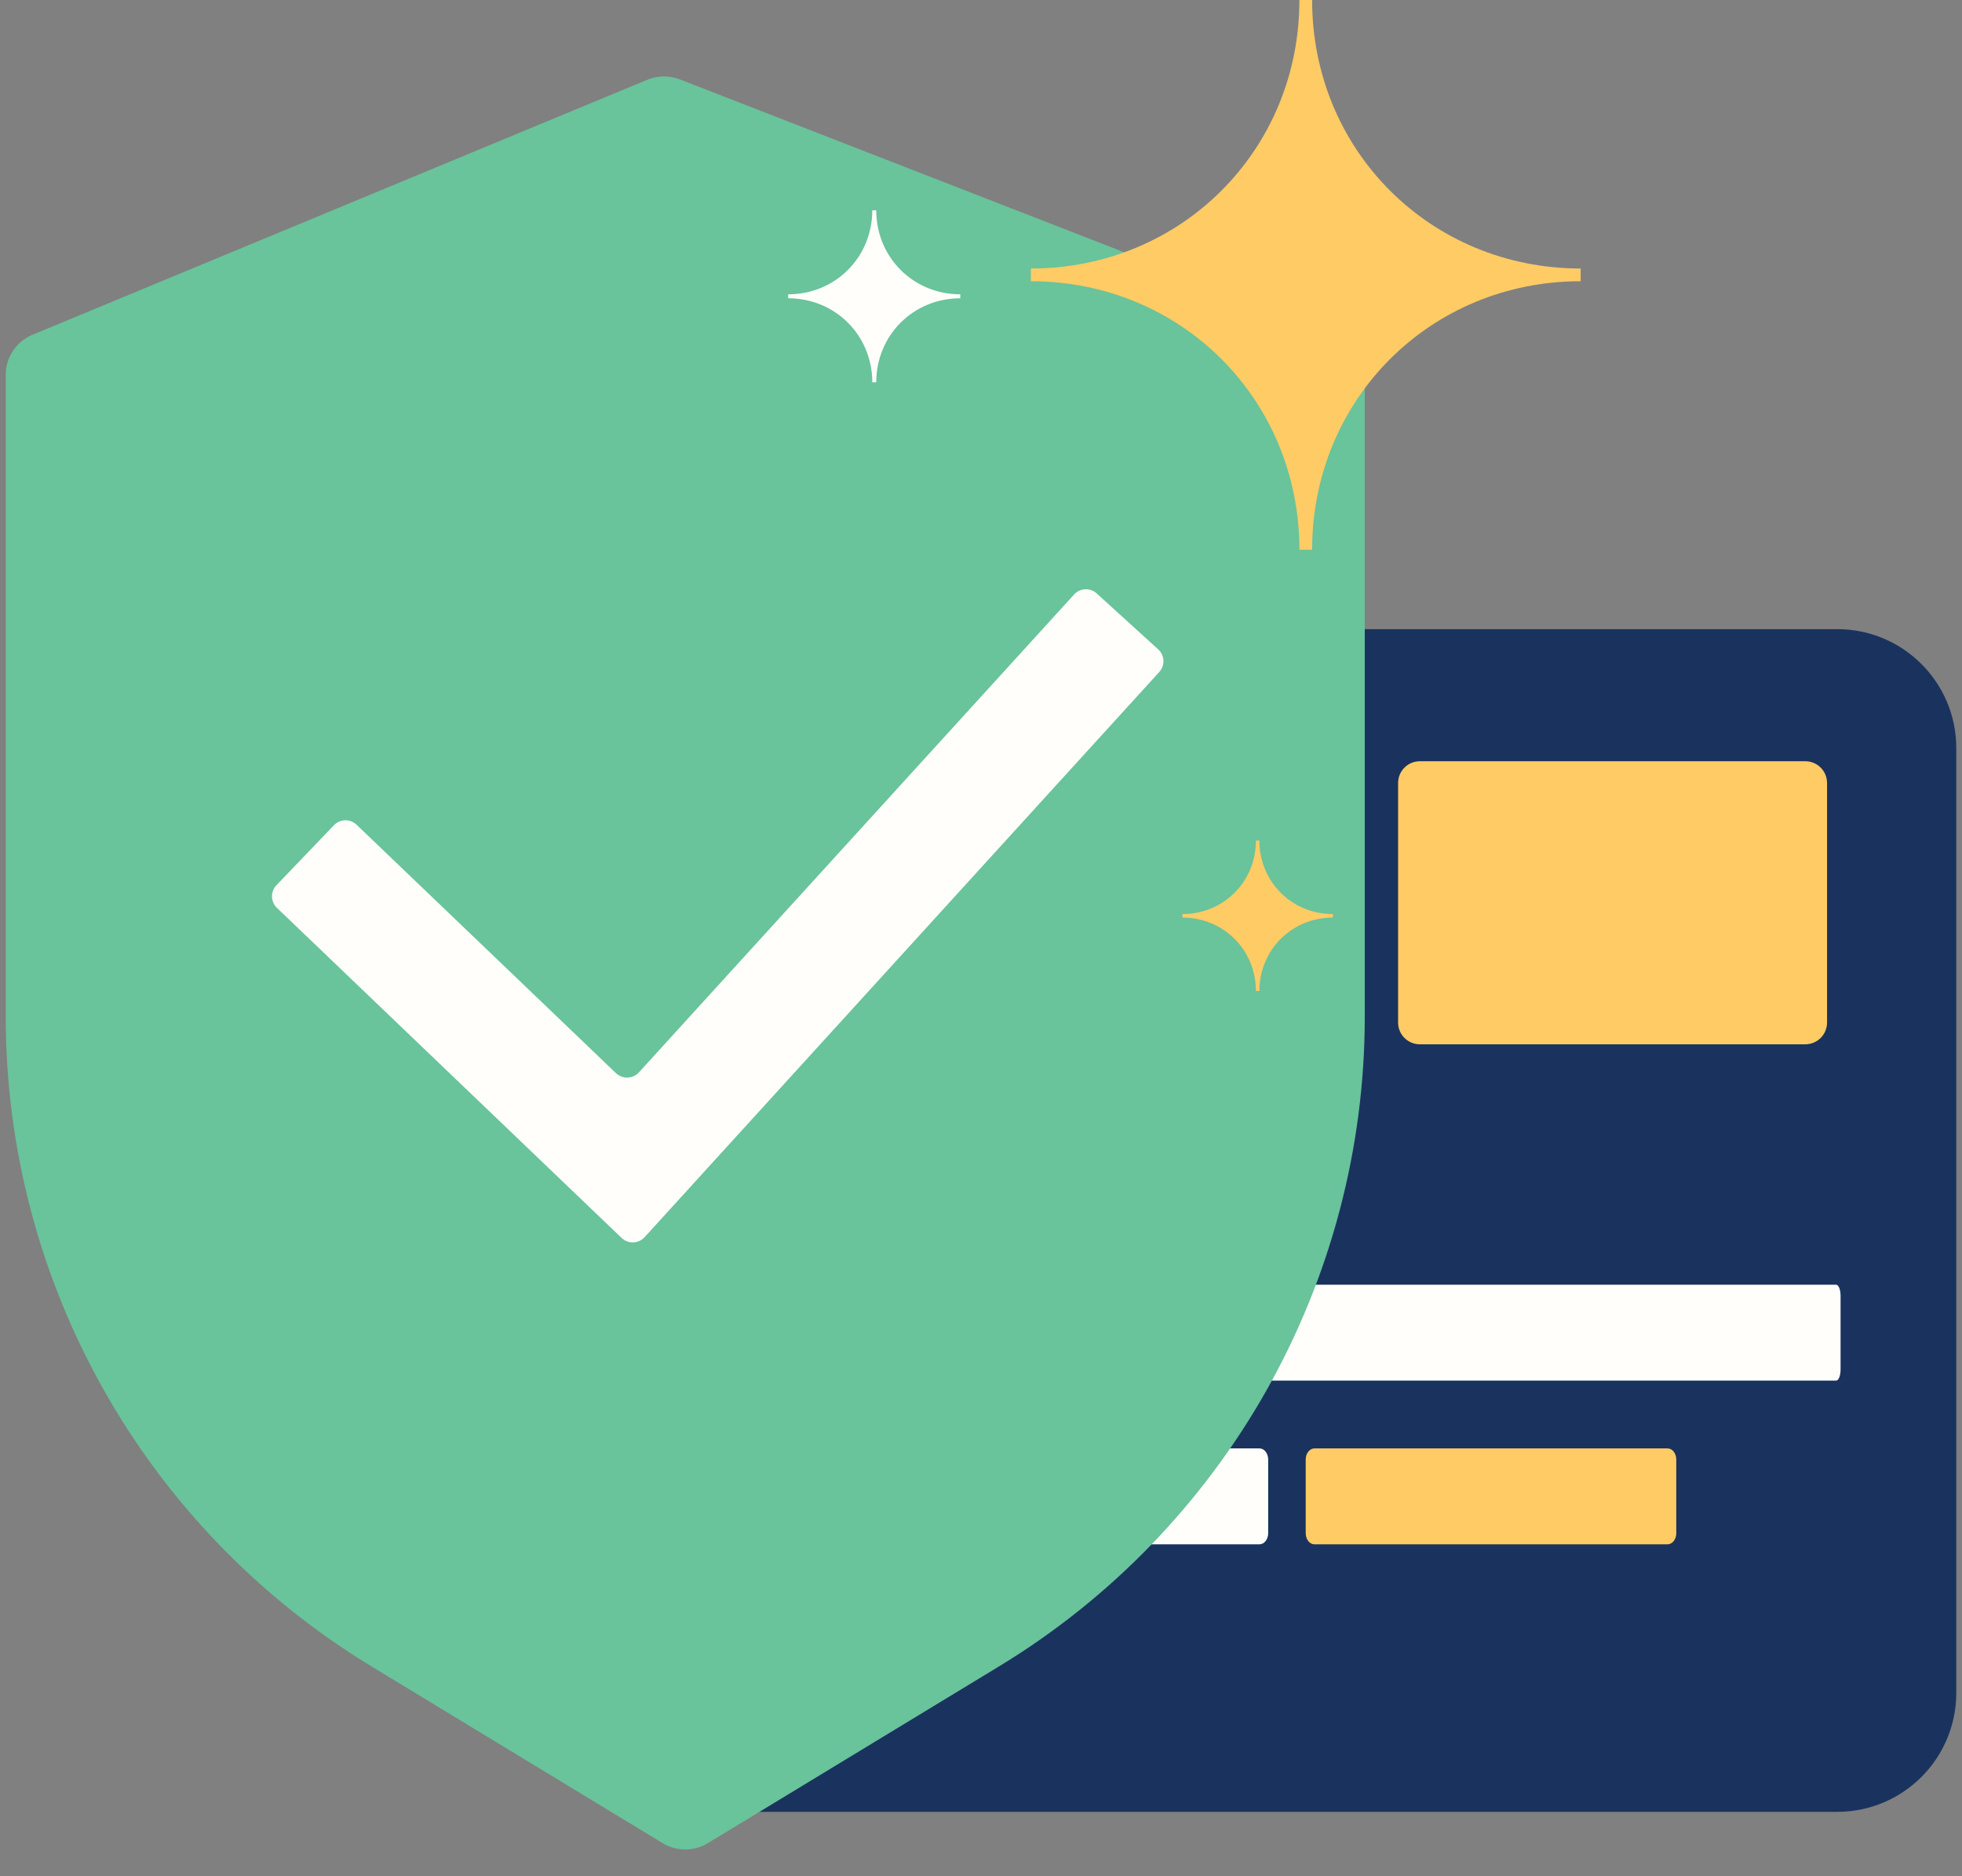
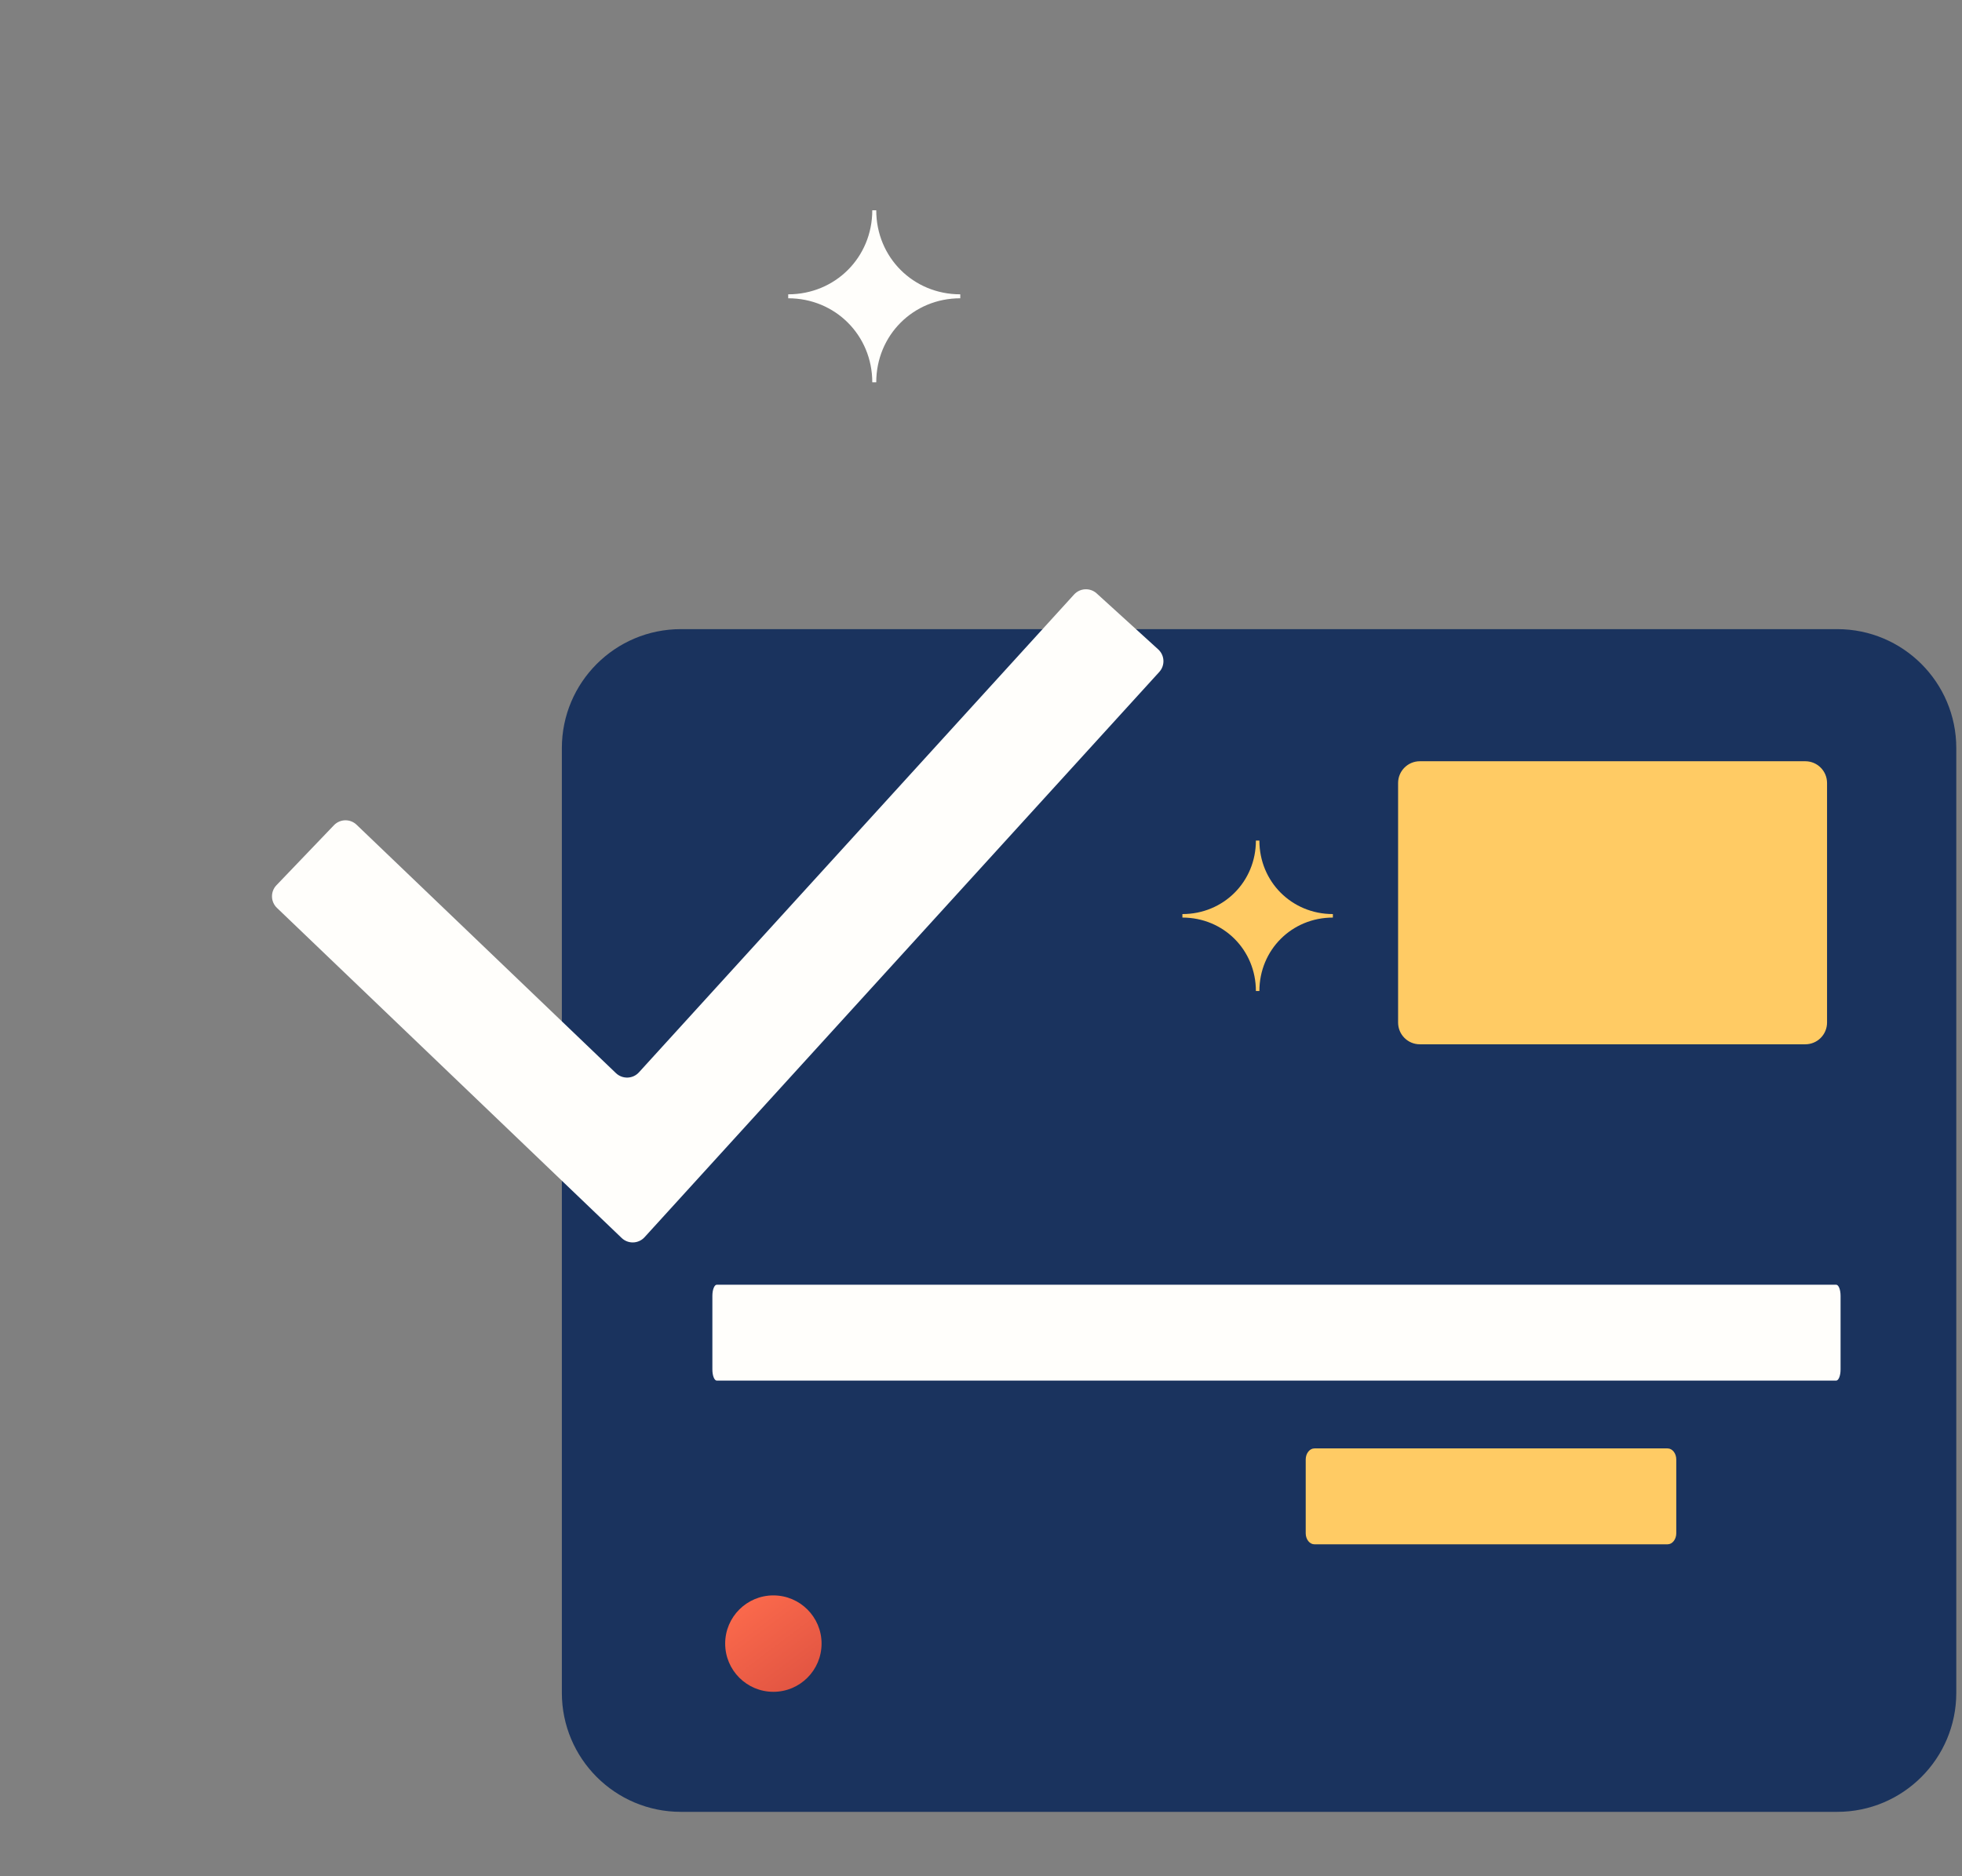
<svg xmlns="http://www.w3.org/2000/svg" width="46" height="44" viewBox="0 0 46 44" fill="none">
  <rect x="0" y="0" width="46" height="44" fill="#808080" stroke="none" />
  <path d="M13.173 17.544L13.173 39.699C13.173 41.24 14.422 42.49 15.963 42.49H43.075C44.616 42.49 45.866 41.24 45.866 39.699V17.544C45.866 16.003 44.616 14.754 43.075 14.754L15.963 14.754C14.422 14.754 13.173 16.003 13.173 17.544Z" fill="#1A335E" />
  <path d="M42.326 17.852H33.289C33.007 17.852 32.779 18.081 32.779 18.362V23.98C32.779 24.262 33.007 24.49 33.289 24.49H42.326C42.608 24.49 42.836 24.262 42.836 23.98V18.362C42.836 18.081 42.608 17.852 42.326 17.852Z" fill="#FFCB64" />
  <path d="M43.048 32.377H16.806C16.748 32.377 16.702 32.261 16.702 32.117V30.389C16.702 30.245 16.748 30.128 16.806 30.128H43.049C43.107 30.128 43.153 30.244 43.153 30.389V32.117C43.153 32.26 43.107 32.377 43.049 32.377H43.048Z" fill="#FFFEFB" />
-   <path d="M29.528 36.216H16.906C16.793 36.216 16.701 36.1 16.701 35.956V34.227C16.701 34.084 16.793 33.967 16.906 33.967H29.528C29.642 33.967 29.733 34.083 29.733 34.227V35.956C29.733 36.099 29.642 36.216 29.528 36.216Z" fill="#FFFEFB" />
  <path d="M39.096 36.216H30.818C30.705 36.216 30.613 36.1 30.613 35.956V34.227C30.613 34.084 30.705 33.967 30.818 33.967H39.096C39.21 33.967 39.301 34.083 39.301 34.227V35.956C39.301 36.099 39.21 36.216 39.096 36.216Z" fill="#FFCB64" />
  <path d="M18.132 39.675C18.756 39.675 19.262 39.169 19.262 38.544C19.262 37.92 18.756 37.414 18.132 37.414C17.508 37.414 17.002 37.92 17.002 38.544C17.002 39.169 17.508 39.675 18.132 39.675Z" fill="url(#paint0_linear_2004_17021)" />
-   <path d="M15.177 1.87L0.763 7.85C0.382 8.008 0.134 8.379 0.134 8.792V23.839C0.134 30.069 3.386 35.847 8.711 39.08L15.537 43.225C15.862 43.422 16.27 43.422 16.595 43.225L23.421 39.08C28.746 35.846 31.998 30.068 31.998 23.839V8.808C31.998 8.388 31.74 8.011 31.348 7.858L15.938 1.861C15.693 1.766 15.42 1.769 15.177 1.87Z" fill="#69C39B" />
  <path d="M14.575 29.032L6.493 21.291C6.343 21.147 6.338 20.91 6.481 20.76L7.83 19.352C7.973 19.203 8.211 19.198 8.36 19.341L14.442 25.167C14.595 25.312 14.837 25.304 14.979 25.149L25.183 13.941C25.323 13.789 25.56 13.777 25.713 13.917L27.155 15.229C27.308 15.369 27.319 15.605 27.18 15.758L15.112 29.014C14.97 29.17 14.727 29.178 14.575 29.032Z" fill="#FFFEFB" />
-   <path d="M24.168 6.595V6.297C27.692 6.297 30.465 3.525 30.465 0H30.763C30.763 3.525 33.535 6.297 37.06 6.297V6.595C33.535 6.595 30.763 9.367 30.763 12.892H30.465C30.465 9.367 27.692 6.595 24.168 6.595Z" fill="#FFCB64" />
  <path d="M18.48 6.995V6.902C19.583 6.902 20.451 6.035 20.451 4.931H20.544C20.544 6.035 21.411 6.902 22.514 6.902V6.995C21.411 6.995 20.544 7.863 20.544 8.966H20.451C20.451 7.863 19.583 6.995 18.48 6.995Z" fill="#FFFEFB" />
  <path d="M27.722 21.518V21.436C28.686 21.436 29.445 20.677 29.445 19.713H29.527C29.527 20.677 30.286 21.436 31.25 21.436V21.518C30.286 21.518 29.527 22.277 29.527 23.241H29.445C29.445 22.277 28.686 21.518 27.722 21.518Z" fill="#FFCB64" />
  <defs>
    <linearGradient id="paint0_linear_2004_17021" x1="17.514" y1="37.723" x2="19.036" y2="39.744" gradientUnits="userSpaceOnUse">
      <stop stop-color="#F9684B" />
      <stop offset="0.87" stop-color="#E25542" />
    </linearGradient>
  </defs>
</svg>